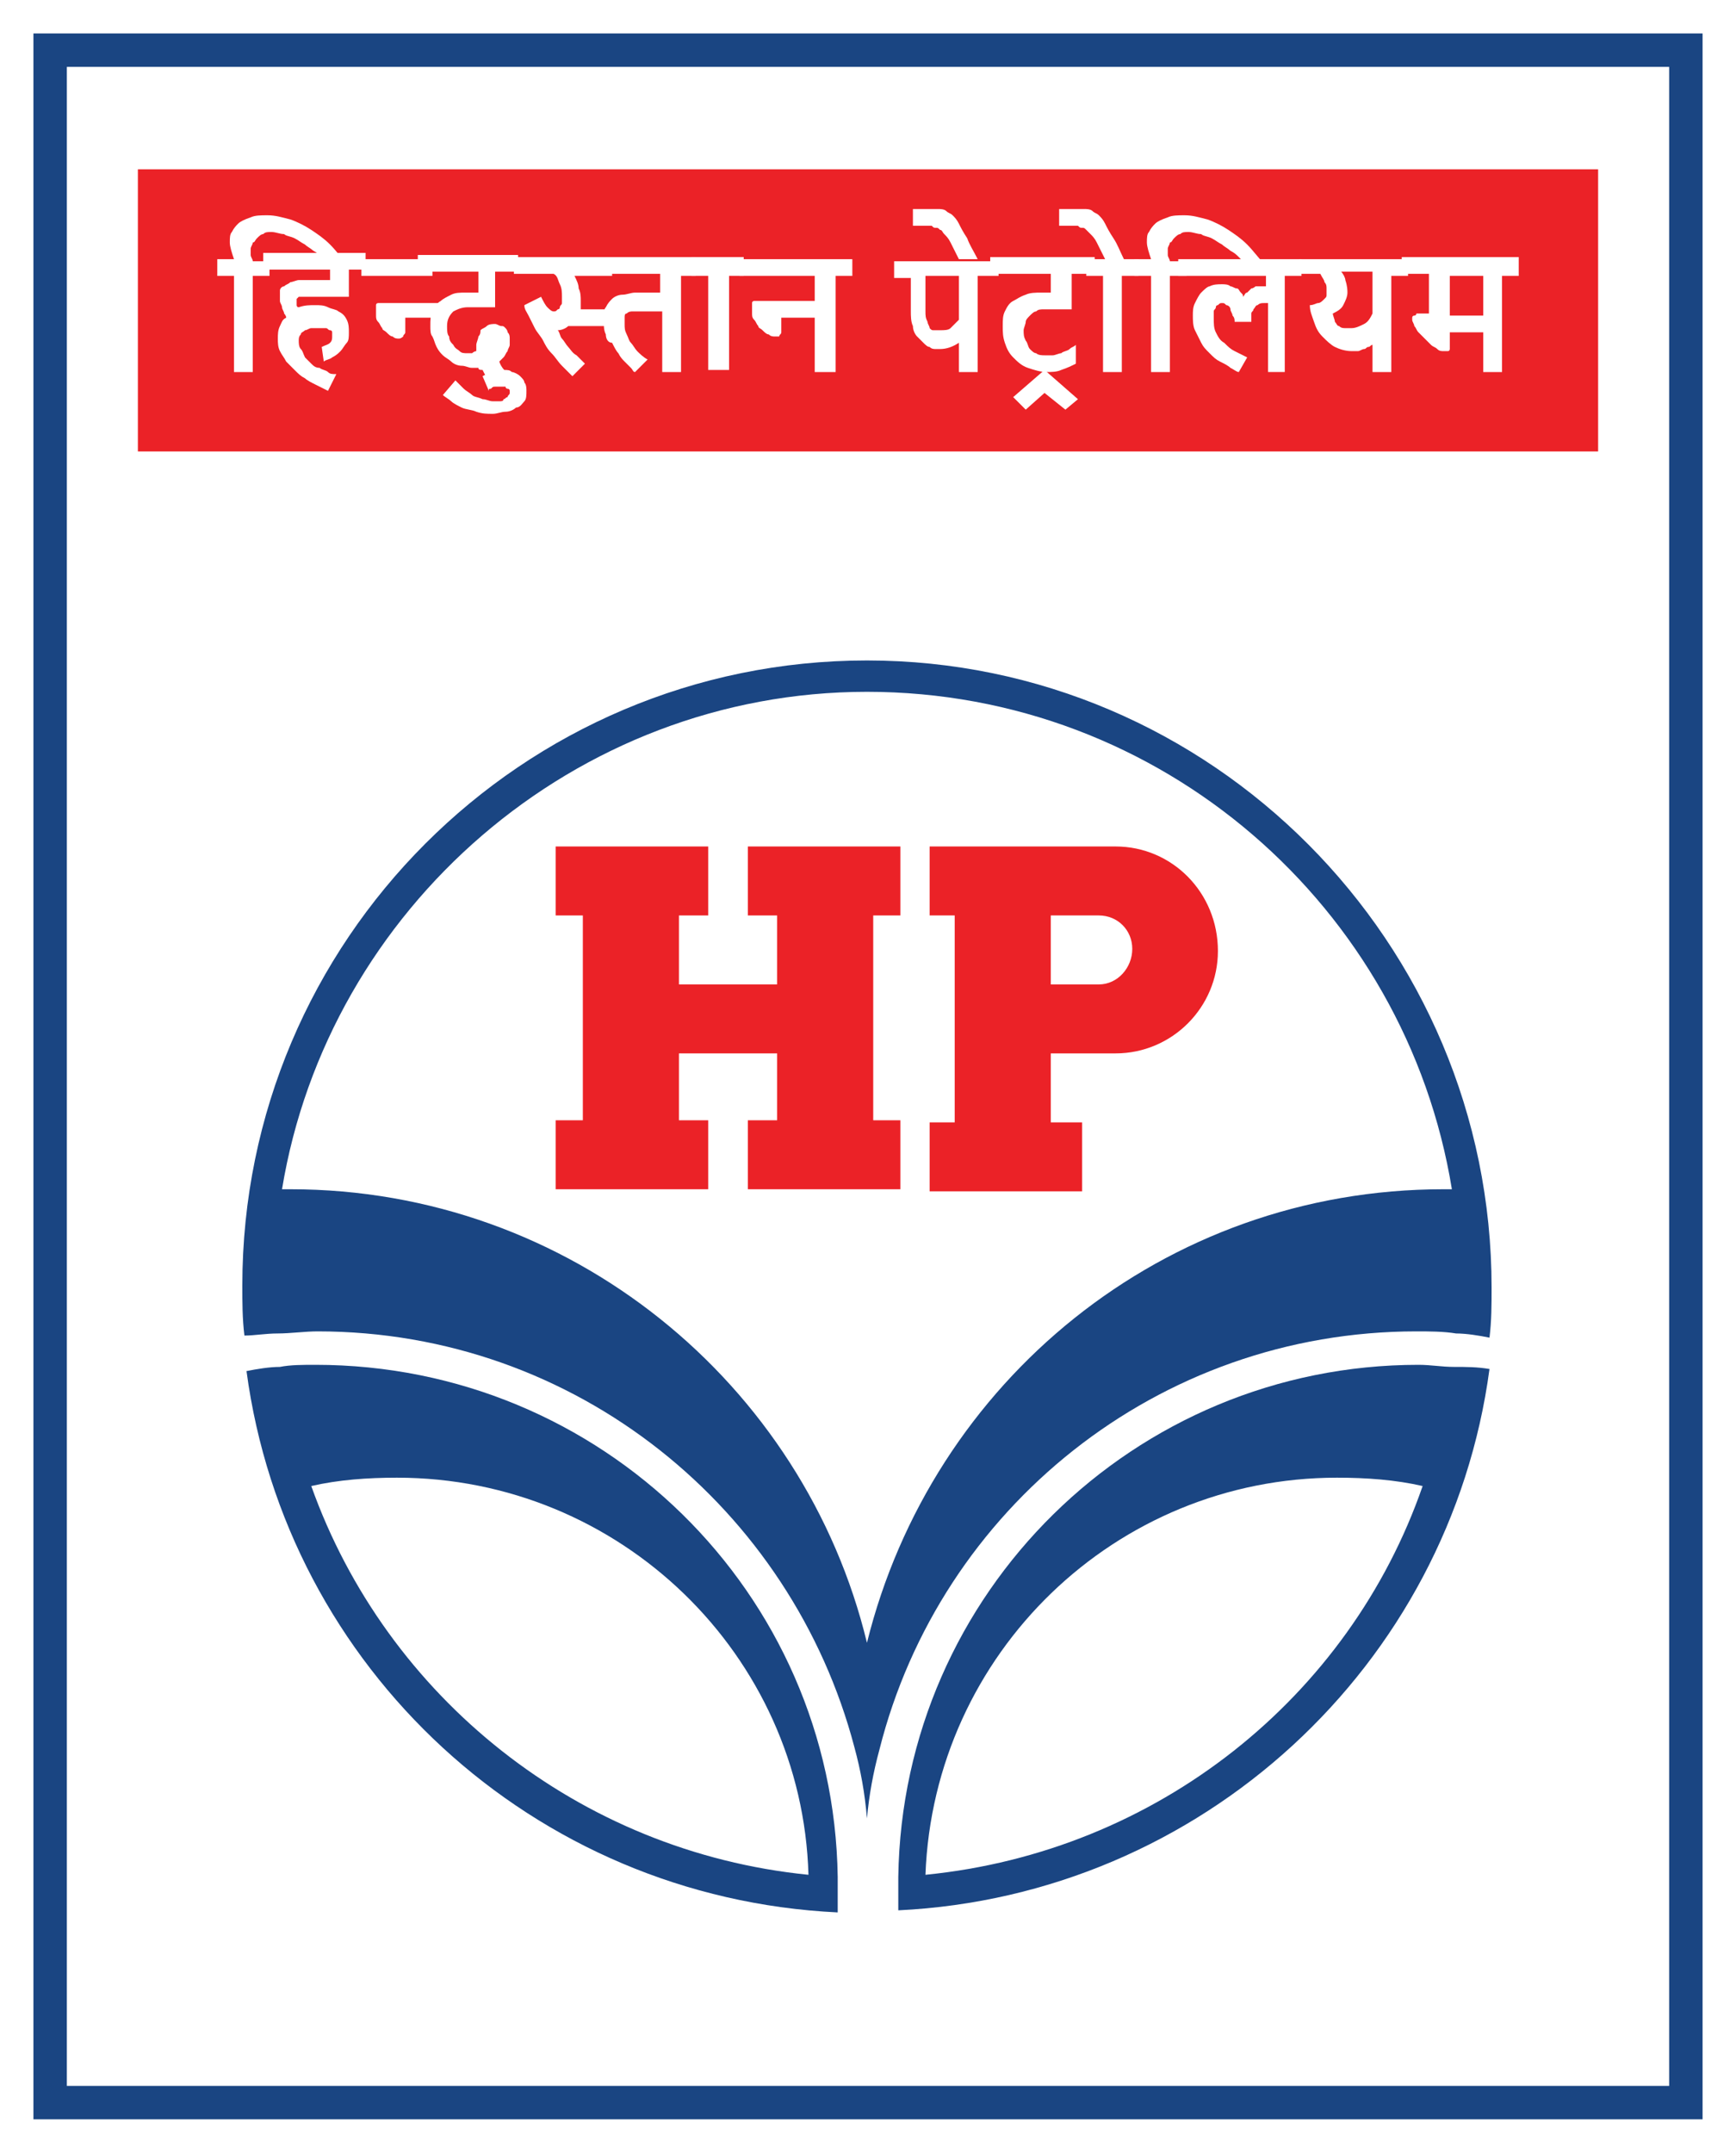
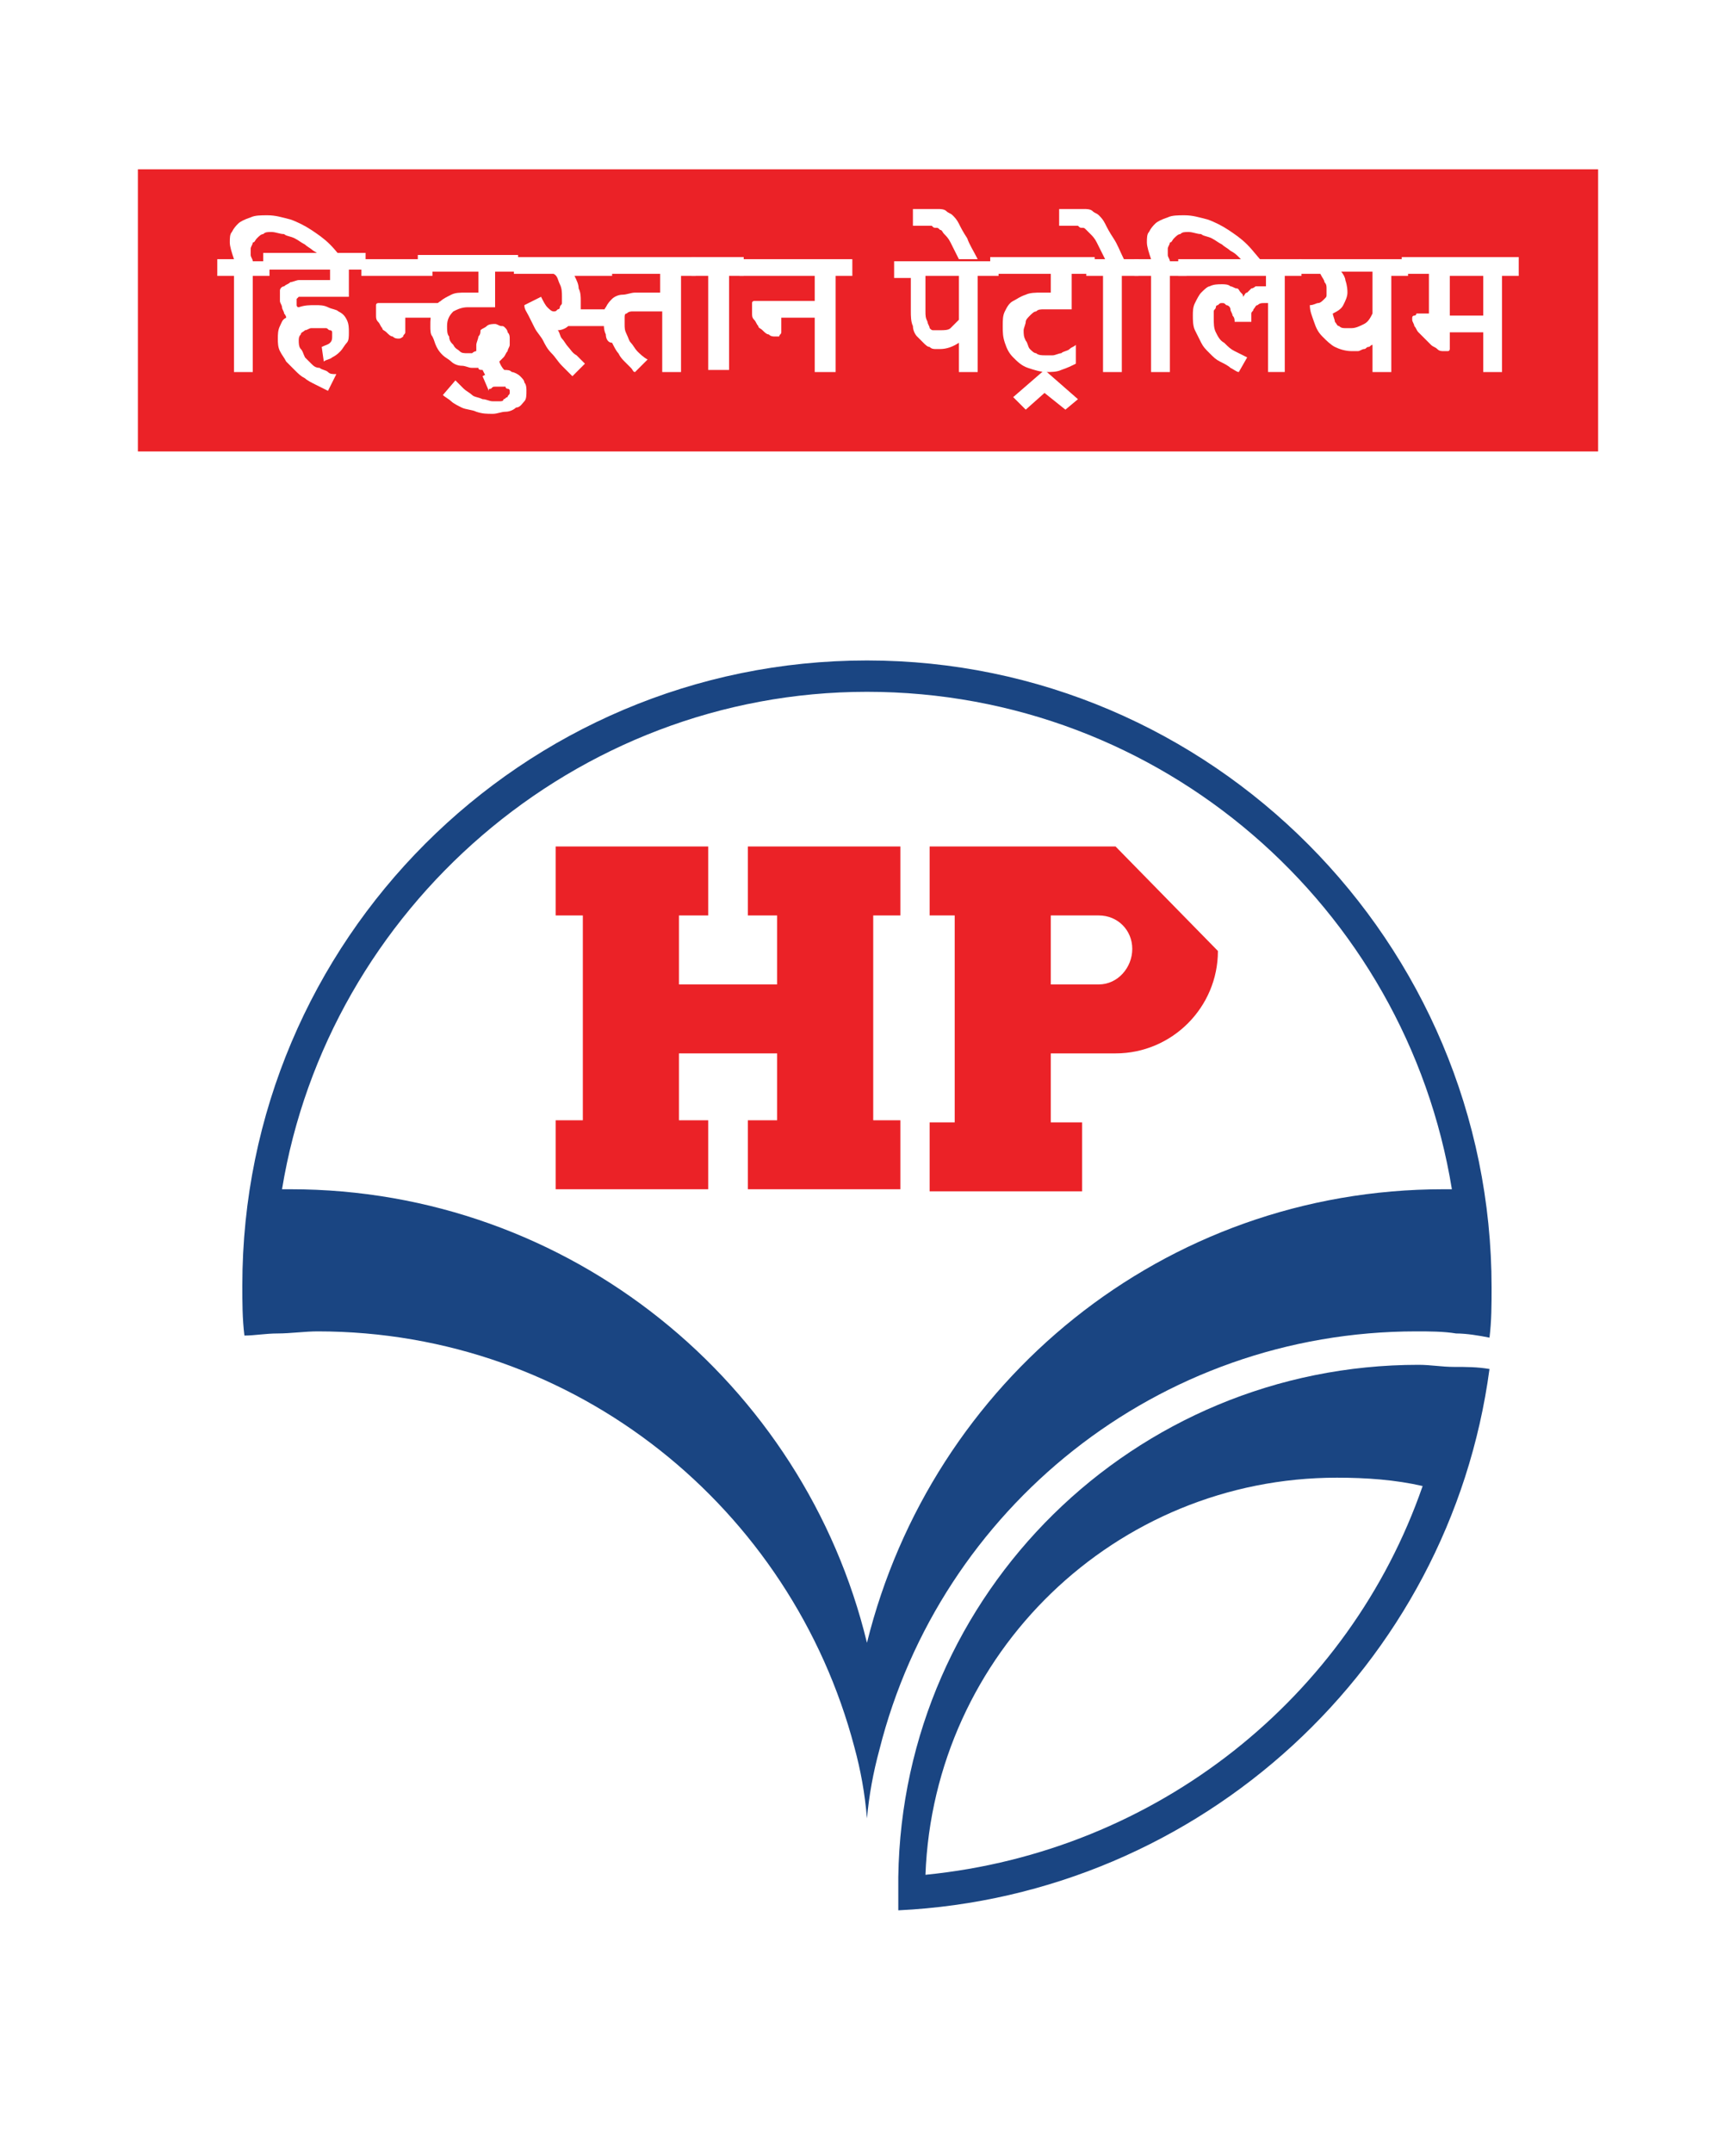
<svg xmlns="http://www.w3.org/2000/svg" version="1.1" id="Layer_1" x="0px" y="0px" viewBox="0 0 83.1 103" style="enable-background:new 0 0 83.1 103;" xml:space="preserve">
  <style type="text/css">
  .st0{fill:#FFFFFF;}
	.st1{fill:#EB2227;}
	.st2{fill:#1A4582;}
 </style>
  <g>
    <g>
      <rect class="st0" width="83.1" height="103">
   </rect>
      <rect x="1.6" y="1.6" class="st0" width="79.9" height="99.8">
   </rect>
      <polygon class="st1" points="37.2,40.5 35.8,40.5 35.8,43.8 37.2,43.8 37.2,47.1 32.5,47.1 32.5,43.8 33.9,43.8 33.9,40.5     32.5,40.5 27.9,40.5 26.6,40.5 26.6,43.8 27.9,43.8 27.9,53.6 26.6,53.6 26.6,56.9 27.9,56.9 32.5,56.9 33.9,56.9 33.9,53.6     32.5,53.6 32.5,50.4 37.2,50.4 37.2,53.6 35.8,53.6 35.8,56.9 37.2,56.9 41.8,56.9 43.1,56.9 43.1,53.6 41.8,53.6 41.8,43.8     43.1,43.8 43.1,40.5 41.8,40.5   ">
   </polygon>
-       <path class="st1" d="M52.6,47.1h-2.3v-3.3h2.3c0.9,0,1.6,0.7,1.6,1.6C54.2,46.3,53.5,47.1,52.6,47.1 M53.4,40.5h-3.1h-4.6h-1.2    v3.3h1.2v3.3h0v3.3h0v3.3h-1.2v3.3h1.2h4.6h1.5v-3.3h-1.5v-3.3h3.1v0c2.7,0,4.9-2.2,4.9-4.9C58.3,42.7,56.1,40.5,53.4,40.5">
+       <path class="st1" d="M52.6,47.1h-2.3v-3.3h2.3c0.9,0,1.6,0.7,1.6,1.6C54.2,46.3,53.5,47.1,52.6,47.1 M53.4,40.5h-3.1h-4.6h-1.2    v3.3h1.2v3.3h0v3.3h0v3.3h-1.2v3.3h1.2h4.6h1.5v-3.3h-1.5v-3.3h3.1v0c2.7,0,4.9-2.2,4.9-4.9">
   </path>
      <rect x="6.6" y="8.1" class="st1" width="69.9" height="13.5">
   </rect>
      <path class="st0" d="M12.9,13.2h-0.8v4.6h-0.9v-4.6h-0.8v-0.8h0.8c-0.1-0.3-0.2-0.6-0.2-0.8c0-0.2,0-0.4,0.1-0.5    c0.1-0.2,0.2-0.3,0.3-0.4c0.1-0.1,0.3-0.2,0.6-0.3c0.2-0.1,0.5-0.1,0.8-0.1c0.4,0,0.7,0.1,1.1,0.2c0.3,0.1,0.7,0.3,1,0.5    c0.3,0.2,0.6,0.4,0.9,0.7c0.3,0.3,0.5,0.6,0.8,0.9h-0.9c-0.1-0.1-0.2-0.2-0.3-0.3c-0.1-0.1-0.2-0.2-0.4-0.3    c-0.1-0.1-0.3-0.2-0.4-0.3c-0.2-0.1-0.3-0.2-0.5-0.3c-0.2-0.1-0.4-0.1-0.5-0.2c-0.2,0-0.4-0.1-0.6-0.1c-0.2,0-0.3,0-0.4,0.1    c-0.1,0-0.2,0.1-0.3,0.2c-0.1,0.1-0.1,0.2-0.2,0.2c0,0.1-0.1,0.2-0.1,0.3c0,0.1,0,0.2,0,0.3c0,0.1,0.1,0.2,0.1,0.3h0.8V13.2z">
   </path>
      <path class="st0" d="M15.4,16.6c0.2-0.1,0.3-0.1,0.4-0.2c0.1-0.1,0.1-0.2,0.1-0.3c0-0.1,0-0.1,0-0.2c0-0.1-0.1-0.1-0.1-0.1    c-0.1,0-0.1-0.1-0.2-0.1c-0.1,0-0.2,0-0.4,0c-0.1,0-0.2,0-0.3,0c-0.1,0-0.2,0.1-0.3,0.1c-0.1,0.1-0.2,0.1-0.2,0.2    c-0.1,0.1-0.1,0.2-0.1,0.3c0,0.1,0,0.3,0.1,0.4c0.1,0.1,0.1,0.2,0.2,0.4c0.1,0.1,0.2,0.2,0.3,0.3c0.1,0.1,0.2,0.2,0.4,0.2    c0.1,0.1,0.3,0.1,0.4,0.2c0.1,0.1,0.2,0.1,0.4,0.1l-0.4,0.8c-0.2-0.1-0.4-0.2-0.6-0.3c-0.2-0.1-0.4-0.2-0.5-0.3    c-0.2-0.1-0.3-0.2-0.5-0.4c-0.1-0.1-0.3-0.3-0.4-0.4c-0.1-0.2-0.2-0.3-0.3-0.5c-0.1-0.2-0.1-0.4-0.1-0.6c0-0.2,0-0.4,0.1-0.6    c0.1-0.2,0.1-0.3,0.3-0.4c0-0.1-0.1-0.2-0.1-0.2c0-0.1-0.1-0.2-0.1-0.3c0-0.1-0.1-0.2-0.1-0.3c0-0.1,0-0.2,0-0.2    c0-0.1,0-0.2,0-0.3c0-0.1,0.1-0.2,0.2-0.2c0.1-0.1,0.2-0.1,0.3-0.2c0.1,0,0.3-0.1,0.4-0.1h1.5v-0.5h-3.2v-0.8h4.9v0.8h-0.8v1.3    h-2.2c0,0-0.1,0-0.1,0c0,0-0.1,0-0.1,0c0,0,0,0-0.1,0.1c0,0,0,0.1,0,0.1c0,0.1,0,0.1,0,0.2c0,0,0,0.1,0.1,0.1    c0.3-0.1,0.5-0.1,0.8-0.1c0.2,0,0.4,0,0.6,0.1c0.2,0.1,0.4,0.1,0.5,0.2c0.2,0.1,0.3,0.2,0.4,0.4c0.1,0.2,0.1,0.4,0.1,0.6    c0,0.2,0,0.4-0.1,0.5c-0.1,0.1-0.2,0.3-0.3,0.4c-0.1,0.1-0.2,0.2-0.4,0.3c-0.1,0.1-0.3,0.1-0.4,0.2L15.4,16.6z">
   </path>
      <path class="st0" d="M21.2,15.2h-1.8c0,0.2,0,0.3,0,0.4c0,0.1,0,0.2,0,0.3c0,0.1-0.1,0.1-0.1,0.2c0,0-0.1,0.1-0.2,0.1    c-0.1,0-0.2,0-0.3-0.1c-0.1,0-0.2-0.1-0.3-0.2c-0.1-0.1-0.2-0.1-0.2-0.2c-0.1-0.1-0.1-0.2-0.2-0.3c-0.1-0.1-0.1-0.2-0.1-0.3    c0-0.1,0-0.2,0-0.3c0-0.1,0-0.2,0-0.2c0-0.1,0.1-0.1,0.1-0.1c0.1,0,0.1,0,0.2,0c0.1,0,0.2,0,0.2,0h2.7V15.2z M20.7,13.2h-3.4v-0.8    h3.4V13.2z">
   </path>
      <path class="st0" d="M23.1,17.7c0.1,0.2,0.2,0.4,0.3,0.5c0,0.1,0.1,0.1,0.2,0.2c0.1,0,0.3-0.1,0.4-0.1c0.1,0,0.1,0,0.2,0l0.3-0.3    c-0.3-0.2-0.5-0.4-0.6-0.7c0.1-0.1,0.1-0.1,0.2-0.2c0.1-0.1,0.1-0.2,0.2-0.3c0-0.1,0.1-0.2,0.1-0.3c0-0.1,0-0.2,0-0.3    c0-0.1,0-0.2-0.1-0.3c0-0.1-0.1-0.2-0.1-0.2c-0.1-0.1-0.1-0.1-0.2-0.1c-0.1,0-0.2-0.1-0.3-0.1c-0.1,0-0.3,0-0.4,0.1    c-0.1,0.1-0.2,0.1-0.3,0.2C23,15.9,23,16,22.9,16.1c0,0.1-0.1,0.3-0.1,0.4c0,0.1,0,0.2,0,0.3c0,0-0.1,0-0.2,0.1    c-0.1,0-0.1,0-0.2,0c-0.2,0-0.3,0-0.4-0.1c-0.1-0.1-0.2-0.1-0.3-0.3c-0.1-0.1-0.2-0.2-0.2-0.4c-0.1-0.1-0.1-0.3-0.1-0.5    c0-0.3,0.1-0.5,0.3-0.7c0.2-0.1,0.4-0.2,0.7-0.2h1.3v-1.7h1.1v-0.8H20v0.8h2.9V14h-0.6c-0.3,0-0.5,0-0.7,0.1    c-0.2,0.1-0.4,0.2-0.5,0.3c-0.2,0.1-0.3,0.3-0.4,0.5c-0.1,0.2-0.1,0.4-0.1,0.7c0,0.2,0,0.4,0.1,0.5c0.1,0.2,0.1,0.3,0.2,0.5    c0.1,0.2,0.2,0.3,0.3,0.4c0.1,0.1,0.3,0.2,0.4,0.3c0.1,0.1,0.3,0.2,0.5,0.2c0.2,0,0.3,0.1,0.5,0.1c0.1,0,0.2,0,0.3,0    C22.9,17.7,23,17.7,23.1,17.7">
   </path>
      <path class="st0" d="M23.1,18c0.2-0.1,0.3-0.2,0.5-0.2c0.2,0,0.4-0.1,0.5-0.1c0.2,0,0.3,0,0.4,0.1c0.1,0,0.3,0.1,0.4,0.2    c0.1,0.1,0.2,0.2,0.2,0.3c0.1,0.1,0.1,0.3,0.1,0.4c0,0.2,0,0.4-0.1,0.5c-0.1,0.1-0.2,0.3-0.4,0.3c-0.1,0.1-0.3,0.2-0.5,0.2    c-0.2,0-0.4,0.1-0.6,0.1c-0.3,0-0.5,0-0.8-0.1c-0.2-0.1-0.5-0.1-0.7-0.2c-0.2-0.1-0.4-0.2-0.5-0.3c-0.1-0.1-0.3-0.2-0.4-0.3    l0.6-0.7c0.1,0.1,0.3,0.3,0.4,0.4c0.1,0.1,0.3,0.2,0.4,0.3c0.1,0.1,0.3,0.1,0.5,0.2c0.2,0,0.3,0.1,0.5,0.1c0.1,0,0.2,0,0.3,0    c0.1,0,0.2,0,0.2-0.1c0.1,0,0.1-0.1,0.2-0.1c0-0.1,0.1-0.1,0.1-0.2c0-0.1,0-0.1,0-0.1c0,0,0-0.1-0.1-0.1c0,0-0.1,0-0.1-0.1    c0,0-0.1,0-0.1,0c-0.1,0-0.1,0-0.2,0c-0.1,0-0.1,0-0.2,0c-0.1,0-0.1,0-0.2,0.1c-0.1,0-0.1,0-0.1,0.1L23.1,18z">
   </path>
      <path class="st0" d="M33.4,13.2h-0.8v4.6h-0.9v-2.9h-1c-0.1,0-0.3,0-0.4,0c-0.1,0-0.2,0-0.3,0.1c-0.1,0-0.1,0.1-0.1,0.2    c0,0.1,0,0.2,0,0.3c0,0.2,0,0.3,0.1,0.5c0.1,0.2,0.1,0.3,0.2,0.4c0.1,0.1,0.2,0.3,0.3,0.4c0.1,0.1,0.3,0.3,0.5,0.4l-0.6,0.6    c-0.1,0-0.1-0.1-0.2-0.2c-0.1-0.1-0.2-0.2-0.3-0.3c-0.1-0.1-0.2-0.2-0.3-0.4c-0.1-0.1-0.2-0.3-0.3-0.5C29.1,16.4,29,16.2,29,16    c-0.1-0.2-0.1-0.4-0.1-0.7c0-0.3,0-0.5,0.1-0.6c0.1-0.2,0.2-0.3,0.3-0.4c0.1-0.1,0.3-0.2,0.5-0.2c0.2,0,0.4-0.1,0.6-0.1h1.2v-0.9    h-3.4v-0.8h5.1V13.2z M29.3,13.2h-1.8c0.1,0.2,0.2,0.4,0.2,0.6c0.1,0.2,0.1,0.4,0.1,0.6c0,0.1,0,0.1,0,0.2c0,0.1,0,0.1,0,0.2h1.6    v0.8h-2.2c-0.1,0.1-0.3,0.2-0.5,0.2l0,0c0.1,0.1,0.1,0.3,0.2,0.4c0.1,0.1,0.2,0.3,0.3,0.4c0.1,0.1,0.2,0.3,0.4,0.4    c0.1,0.1,0.3,0.3,0.4,0.4L27.4,18c-0.2-0.2-0.3-0.3-0.5-0.5c-0.2-0.2-0.3-0.4-0.5-0.6c-0.2-0.2-0.3-0.4-0.4-0.6    c-0.1-0.2-0.3-0.4-0.4-0.6c-0.1-0.2-0.2-0.4-0.3-0.6c-0.1-0.2-0.2-0.3-0.2-0.5l0.8-0.4c0.1,0.2,0.2,0.4,0.3,0.5    c0.1,0.1,0.2,0.2,0.3,0.2c0.1,0,0.1,0,0.2-0.1c0.1,0,0.1-0.1,0.1-0.1c0-0.1,0.1-0.1,0.1-0.2c0-0.1,0-0.2,0-0.3    c0-0.2,0-0.4-0.1-0.6c-0.1-0.2-0.1-0.4-0.3-0.5h-1.9v-0.8h4.7V13.2z">
   </path>
      <polygon class="st0" points="35.6,13.2 34.9,13.2 34.9,17.7 33.9,17.7 33.9,13.2 33.1,13.2 33.1,12.3 35.6,12.3   ">
   </polygon>
      <path class="st0" d="M40.8,13.2H40v4.6h-1v-2.6h-1.6c0,0.2,0,0.3,0,0.4c0,0.1,0,0.2,0,0.3c0,0.1-0.1,0.1-0.1,0.2c0,0-0.1,0-0.2,0    c-0.1,0-0.2,0-0.3-0.1c-0.1,0-0.2-0.1-0.3-0.2c-0.1-0.1-0.2-0.1-0.2-0.2c-0.1-0.1-0.1-0.2-0.2-0.3C36,15.2,36,15.1,36,15    c0-0.1,0-0.2,0-0.3s0-0.2,0-0.2c0-0.1,0.1-0.1,0.1-0.1c0.1,0,0.1,0,0.2,0c0.1,0,0.2,0,0.2,0H39v-1.2h-3.6v-0.8h5.4V13.2z">
   </path>
      <path class="st0" d="M45.8,13.2h-1.5v1.7c0,0.2,0,0.3,0.1,0.5c0,0.1,0.1,0.2,0.1,0.3c0.1,0.1,0.1,0.1,0.2,0.1c0.1,0,0.2,0,0.3,0    c0.2,0,0.4,0,0.5-0.1c0.1-0.1,0.2-0.2,0.4-0.4V13.2z M47.6,13.2h-0.8v4.6h-0.9v-1.4l0,0c-0.3,0.2-0.6,0.3-0.9,0.3    c-0.1,0-0.1,0-0.2,0c-0.1,0-0.2,0-0.3-0.1c-0.1,0-0.2-0.1-0.3-0.2c-0.1-0.1-0.2-0.2-0.3-0.3c-0.1-0.1-0.2-0.3-0.2-0.5    c-0.1-0.2-0.1-0.5-0.1-0.7v-1.6h-0.8v-0.8h5V13.2z">
   </path>
      <path class="st0" d="M45.9,12.4l-0.1-0.2c-0.1-0.2-0.2-0.4-0.3-0.6c-0.1-0.2-0.2-0.3-0.3-0.4C45.1,11.1,45.1,11,45,11    c-0.1-0.1-0.1-0.1-0.2-0.1c-0.1,0-0.1,0-0.2-0.1c-0.1,0-0.2,0-0.2,0h-0.7V10h0.7c0.2,0,0.4,0,0.5,0c0.1,0,0.3,0,0.4,0.1    c0.1,0.1,0.2,0.1,0.3,0.2c0.1,0.1,0.2,0.2,0.3,0.4c0.1,0.2,0.2,0.4,0.4,0.7c0.1,0.3,0.3,0.6,0.5,1H45.9z">
   </path>
      <path class="st0" d="M51.5,17.4c-0.2,0.1-0.4,0.2-0.7,0.3c-0.2,0.1-0.5,0.1-0.7,0.1c-0.3,0-0.6-0.1-0.9-0.2    c-0.3-0.1-0.5-0.3-0.7-0.5c-0.2-0.2-0.3-0.4-0.4-0.7c-0.1-0.3-0.1-0.5-0.1-0.8c0-0.3,0-0.5,0.1-0.7c0.1-0.2,0.2-0.4,0.4-0.5    c0.2-0.1,0.3-0.2,0.6-0.3c0.2-0.1,0.5-0.1,0.7-0.1h0.5v-0.9h-2.9v-0.8h5v0.8h-1.1v1.7h-1.3c-0.2,0-0.3,0-0.4,0.1    c-0.1,0-0.2,0.1-0.3,0.2c-0.1,0.1-0.2,0.2-0.2,0.3c0,0.1-0.1,0.3-0.1,0.4c0,0.2,0,0.3,0.1,0.5c0.1,0.1,0.1,0.3,0.2,0.4    c0.1,0.1,0.2,0.2,0.3,0.2c0.1,0.1,0.3,0.1,0.4,0.1c0.1,0,0.3,0,0.4,0c0.1,0,0.3-0.1,0.4-0.1c0.1-0.1,0.3-0.1,0.4-0.2    c0.1-0.1,0.2-0.1,0.3-0.2V17.4z">
   </path>
      <polygon class="st0" points="51,19.6 50,18.8 49.1,19.6 48.5,19 50,17.7 51.6,19.1   ">
   </polygon>
      <path class="st0" d="M54.5,13.2h-0.8v4.6h-0.9v-4.6H52v-0.8h2.5V13.2z M52.9,12.4l-0.1-0.2c-0.1-0.2-0.2-0.4-0.3-0.6    c-0.1-0.2-0.2-0.3-0.3-0.4C52.1,11.1,52,11,52,11c-0.1-0.1-0.1-0.1-0.2-0.1c-0.1,0-0.1,0-0.2-0.1c-0.1,0-0.2,0-0.2,0h-0.7V10h0.7    c0.2,0,0.4,0,0.5,0c0.1,0,0.3,0,0.4,0.1s0.2,0.1,0.3,0.2c0.1,0.1,0.2,0.2,0.3,0.4c0.1,0.2,0.2,0.4,0.4,0.7c0.2,0.3,0.3,0.6,0.5,1    H52.9z">
   </path>
      <path class="st0" d="M56.8,13.2H56v4.6h-0.9v-4.6h-0.8v-0.8h0.8c-0.1-0.3-0.2-0.6-0.2-0.8c0-0.2,0-0.4,0.1-0.5    c0.1-0.2,0.2-0.3,0.3-0.4c0.1-0.1,0.3-0.2,0.6-0.3c0.2-0.1,0.5-0.1,0.8-0.1c0.4,0,0.7,0.1,1.1,0.2c0.3,0.1,0.7,0.3,1,0.5    c0.3,0.2,0.6,0.4,0.9,0.7c0.3,0.3,0.5,0.6,0.8,0.9h-0.9c-0.1-0.1-0.2-0.2-0.3-0.3c-0.1-0.1-0.2-0.2-0.4-0.3    c-0.1-0.1-0.3-0.2-0.4-0.3c-0.2-0.1-0.3-0.2-0.5-0.3c-0.2-0.1-0.4-0.1-0.5-0.2c-0.2,0-0.4-0.1-0.6-0.1c-0.2,0-0.3,0-0.4,0.1    c-0.1,0-0.2,0.1-0.3,0.2c-0.1,0.1-0.1,0.2-0.2,0.2c0,0.1-0.1,0.2-0.1,0.3c0,0.1,0,0.2,0,0.3c0,0.1,0.1,0.2,0.1,0.3h0.8V13.2z">
   </path>
      <path class="st0" d="M60.7,17.7v-3.2c0,0-0.1,0-0.1,0c0,0-0.1,0-0.1,0c-0.1,0-0.2,0-0.3,0.1c-0.1,0-0.1,0.1-0.2,0.2    c0,0.1-0.1,0.1-0.1,0.2c0,0.1,0,0.2,0,0.2c0,0,0,0.1,0,0.1c0,0,0,0.1,0,0.1h-0.8c0-0.1,0-0.2-0.1-0.3c0-0.1-0.1-0.2-0.1-0.3    c0-0.1-0.1-0.2-0.2-0.2c-0.1-0.1-0.1-0.1-0.2-0.1c-0.1,0-0.1,0-0.2,0.1c-0.1,0-0.1,0.1-0.1,0.1c0,0.1-0.1,0.1-0.1,0.2    c0,0.1,0,0.2,0,0.3c0,0.3,0,0.5,0.1,0.7c0.1,0.2,0.2,0.4,0.4,0.5c0.2,0.2,0.3,0.3,0.5,0.4c0.2,0.1,0.4,0.2,0.6,0.3l-0.4,0.7    c-0.1,0-0.2-0.1-0.4-0.2c-0.1-0.1-0.3-0.2-0.5-0.3c-0.2-0.1-0.3-0.2-0.5-0.4c-0.2-0.2-0.3-0.3-0.4-0.5c-0.1-0.2-0.2-0.4-0.3-0.6    c-0.1-0.2-0.1-0.5-0.1-0.7c0-0.2,0-0.4,0.1-0.6c0.1-0.2,0.2-0.4,0.3-0.5c0.1-0.1,0.3-0.3,0.4-0.3c0.2-0.1,0.4-0.1,0.6-0.1    c0.1,0,0.3,0,0.4,0.1c0.1,0,0.2,0.1,0.3,0.1s0.1,0.1,0.2,0.2c0.1,0.1,0.1,0.1,0.1,0.2l0,0c0.1-0.1,0.1-0.2,0.2-0.2    c0.1-0.1,0.1-0.1,0.2-0.2c0.1,0,0.2-0.1,0.2-0.1c0.1,0,0.2,0,0.3,0c0,0,0.1,0,0.1,0c0,0,0.1,0,0.1,0v-0.5h-4.2v-0.8h5.9v0.8h-0.8    v4.6H60.7z">
   </path>
      <path class="st0" d="M64.5,14c0,0.2-0.1,0.4-0.2,0.6c-0.1,0.2-0.3,0.3-0.5,0.4c0,0.1,0.1,0.3,0.1,0.4c0.1,0.1,0.1,0.2,0.2,0.2    c0.1,0.1,0.2,0.1,0.3,0.1c0.1,0,0.2,0,0.3,0c0.2,0,0.4-0.1,0.6-0.2c0.2-0.1,0.3-0.3,0.4-0.5v-2h-1.5c0.1,0.1,0.2,0.3,0.2,0.4    C64.5,13.7,64.5,13.9,64.5,14 M62.2,13.2v-0.8h5.2v0.8h-0.8v4.6h-0.9v-1.3l0,0c-0.1,0-0.1,0.1-0.2,0.1c-0.1,0-0.1,0.1-0.2,0.1    c-0.1,0-0.2,0.1-0.3,0.1c-0.1,0-0.2,0-0.3,0c-0.3,0-0.6-0.1-0.8-0.2c-0.2-0.1-0.4-0.3-0.6-0.5c-0.2-0.2-0.3-0.4-0.4-0.7    c-0.1-0.3-0.2-0.5-0.2-0.8c0.2,0,0.3-0.1,0.4-0.1c0.1,0,0.2-0.1,0.3-0.2c0.1-0.1,0.1-0.1,0.1-0.2c0-0.1,0-0.2,0-0.3    c0-0.1,0-0.2-0.1-0.3c0-0.1-0.1-0.2-0.2-0.4H62.2z">
   </path>
      <path class="st0" d="M69.4,15.1H71v-1.9h-1.6V15.1z M72.7,13.2h-0.8v4.6H71v-1.9h-1.6v0.5c0,0,0,0.1,0,0.2c0,0.1,0,0.1,0,0.1    c0,0,0,0.1-0.1,0.1c0,0-0.1,0-0.2,0c-0.1,0-0.2,0-0.3-0.1c-0.1-0.1-0.2-0.1-0.3-0.2c-0.1-0.1-0.2-0.2-0.3-0.3    c-0.1-0.1-0.2-0.2-0.3-0.3c-0.1-0.1-0.1-0.2-0.2-0.3c0-0.1-0.1-0.2-0.1-0.3c0,0,0-0.1,0-0.1c0,0,0-0.1,0.1-0.1c0,0,0.1,0,0.1-0.1    c0,0,0.1,0,0.2,0h0.4v-1.9h-1.3v-0.8h5.6V13.2z">
   </path>
-       <path class="st2" d="M79.9,99.8H3.2V3.2h76.7V99.8z M1.6,101.4h79.9V1.6H1.6V101.4z">
-    </path>
      <path class="st2" d="M41.5,33.1c14.1,0,25.8,10.3,28,23.8c-0.1,0-0.3,0-0.4,0c-13.4,0-24.5,9.2-27.6,21.7v0c0,0,0,0,0,0    c-3-12.4-14.2-21.7-27.6-21.7c-0.1,0-0.3,0-0.4,0C15.7,43.5,27.5,33.1,41.5,33.1 M13.3,63.8c0.6,0,1.3-0.1,1.9-0.1    c12.4,0,22.7,8.5,25.7,19.9c0.3,1.1,0.5,2.2,0.6,3.4c0.1-1.1,0.3-2.2,0.6-3.3c2.9-11.5,13.3-20,25.7-20c0.6,0,1.3,0,1.9,0.1    c0.5,0,1.1,0.1,1.6,0.2c0.1-0.8,0.1-1.6,0.1-2.4c0-16.5-13.4-30-29.9-30S11.6,45,11.6,61.5c0,0.8,0,1.6,0.1,2.4    C12.2,63.9,12.7,63.8,13.3,63.8">
-    </path>
-       <path class="st2" d="M14.9,71.1L14.9,71.1c1.3-0.3,2.7-0.4,4.1-0.4c10.7,0,19.4,8.5,19.7,19v0C27.7,88.6,18.5,81.2,14.9,71.1     M40.1,89.8c-0.2-13.6-11.3-24.5-25-24.5c-0.6,0-1.2,0-1.7,0.1v0c-0.5,0-1.1,0.1-1.6,0.2c1.9,14.2,13.7,25.2,28.3,25.9    c0-0.4,0-0.8,0-1.2C40.1,90.1,40.1,90,40.1,89.8">
   </path>
      <path class="st2" d="M44.3,89.7L44.3,89.7c0.4-10.6,9.1-19,19.7-19c1.4,0,2.8,0.1,4.1,0.4l0,0C64.6,81.2,55.4,88.6,44.3,89.7     M69.6,65.4c-0.6,0-1.1-0.1-1.7-0.1c-13.6,0-24.7,10.9-24.9,24.5h0c0,0.1,0,0.3,0,0.4c0,0.4,0,0.8,0,1.2    c14.5-0.7,26.4-11.7,28.3-25.9C70.7,65.4,70.2,65.4,69.6,65.4L69.6,65.4z">
   </path>
    </g>
  </g>
</svg>